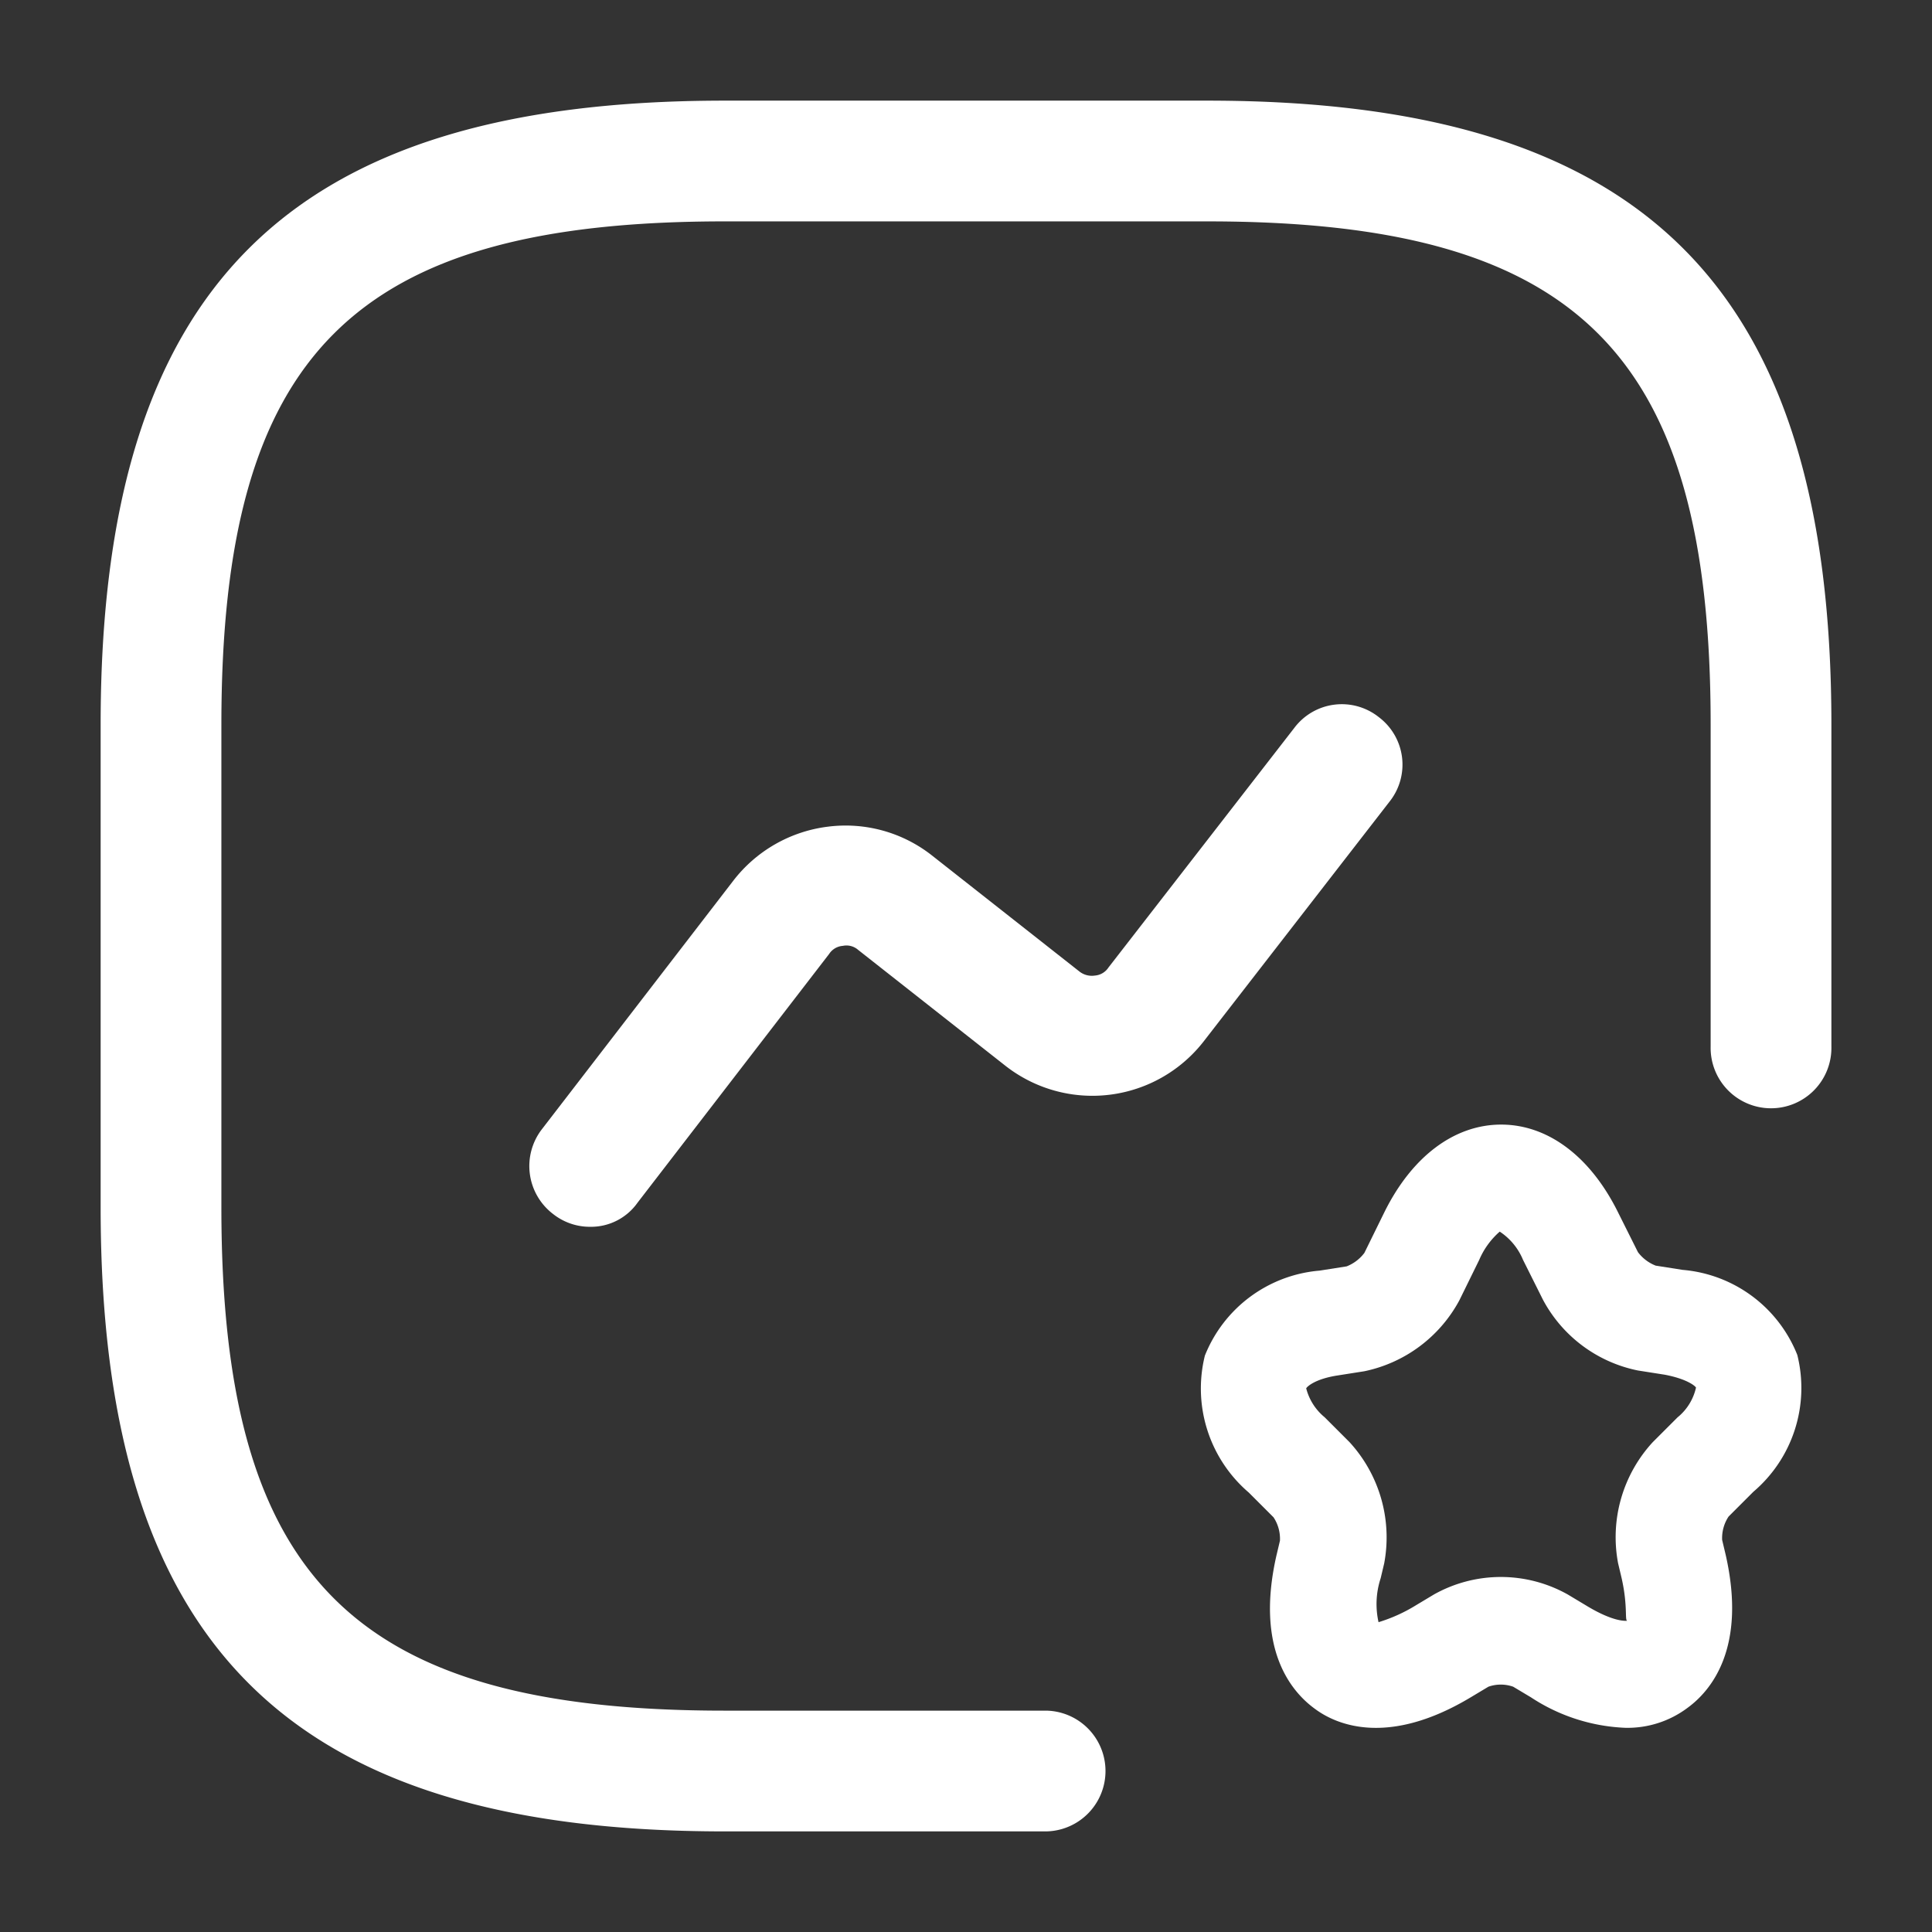
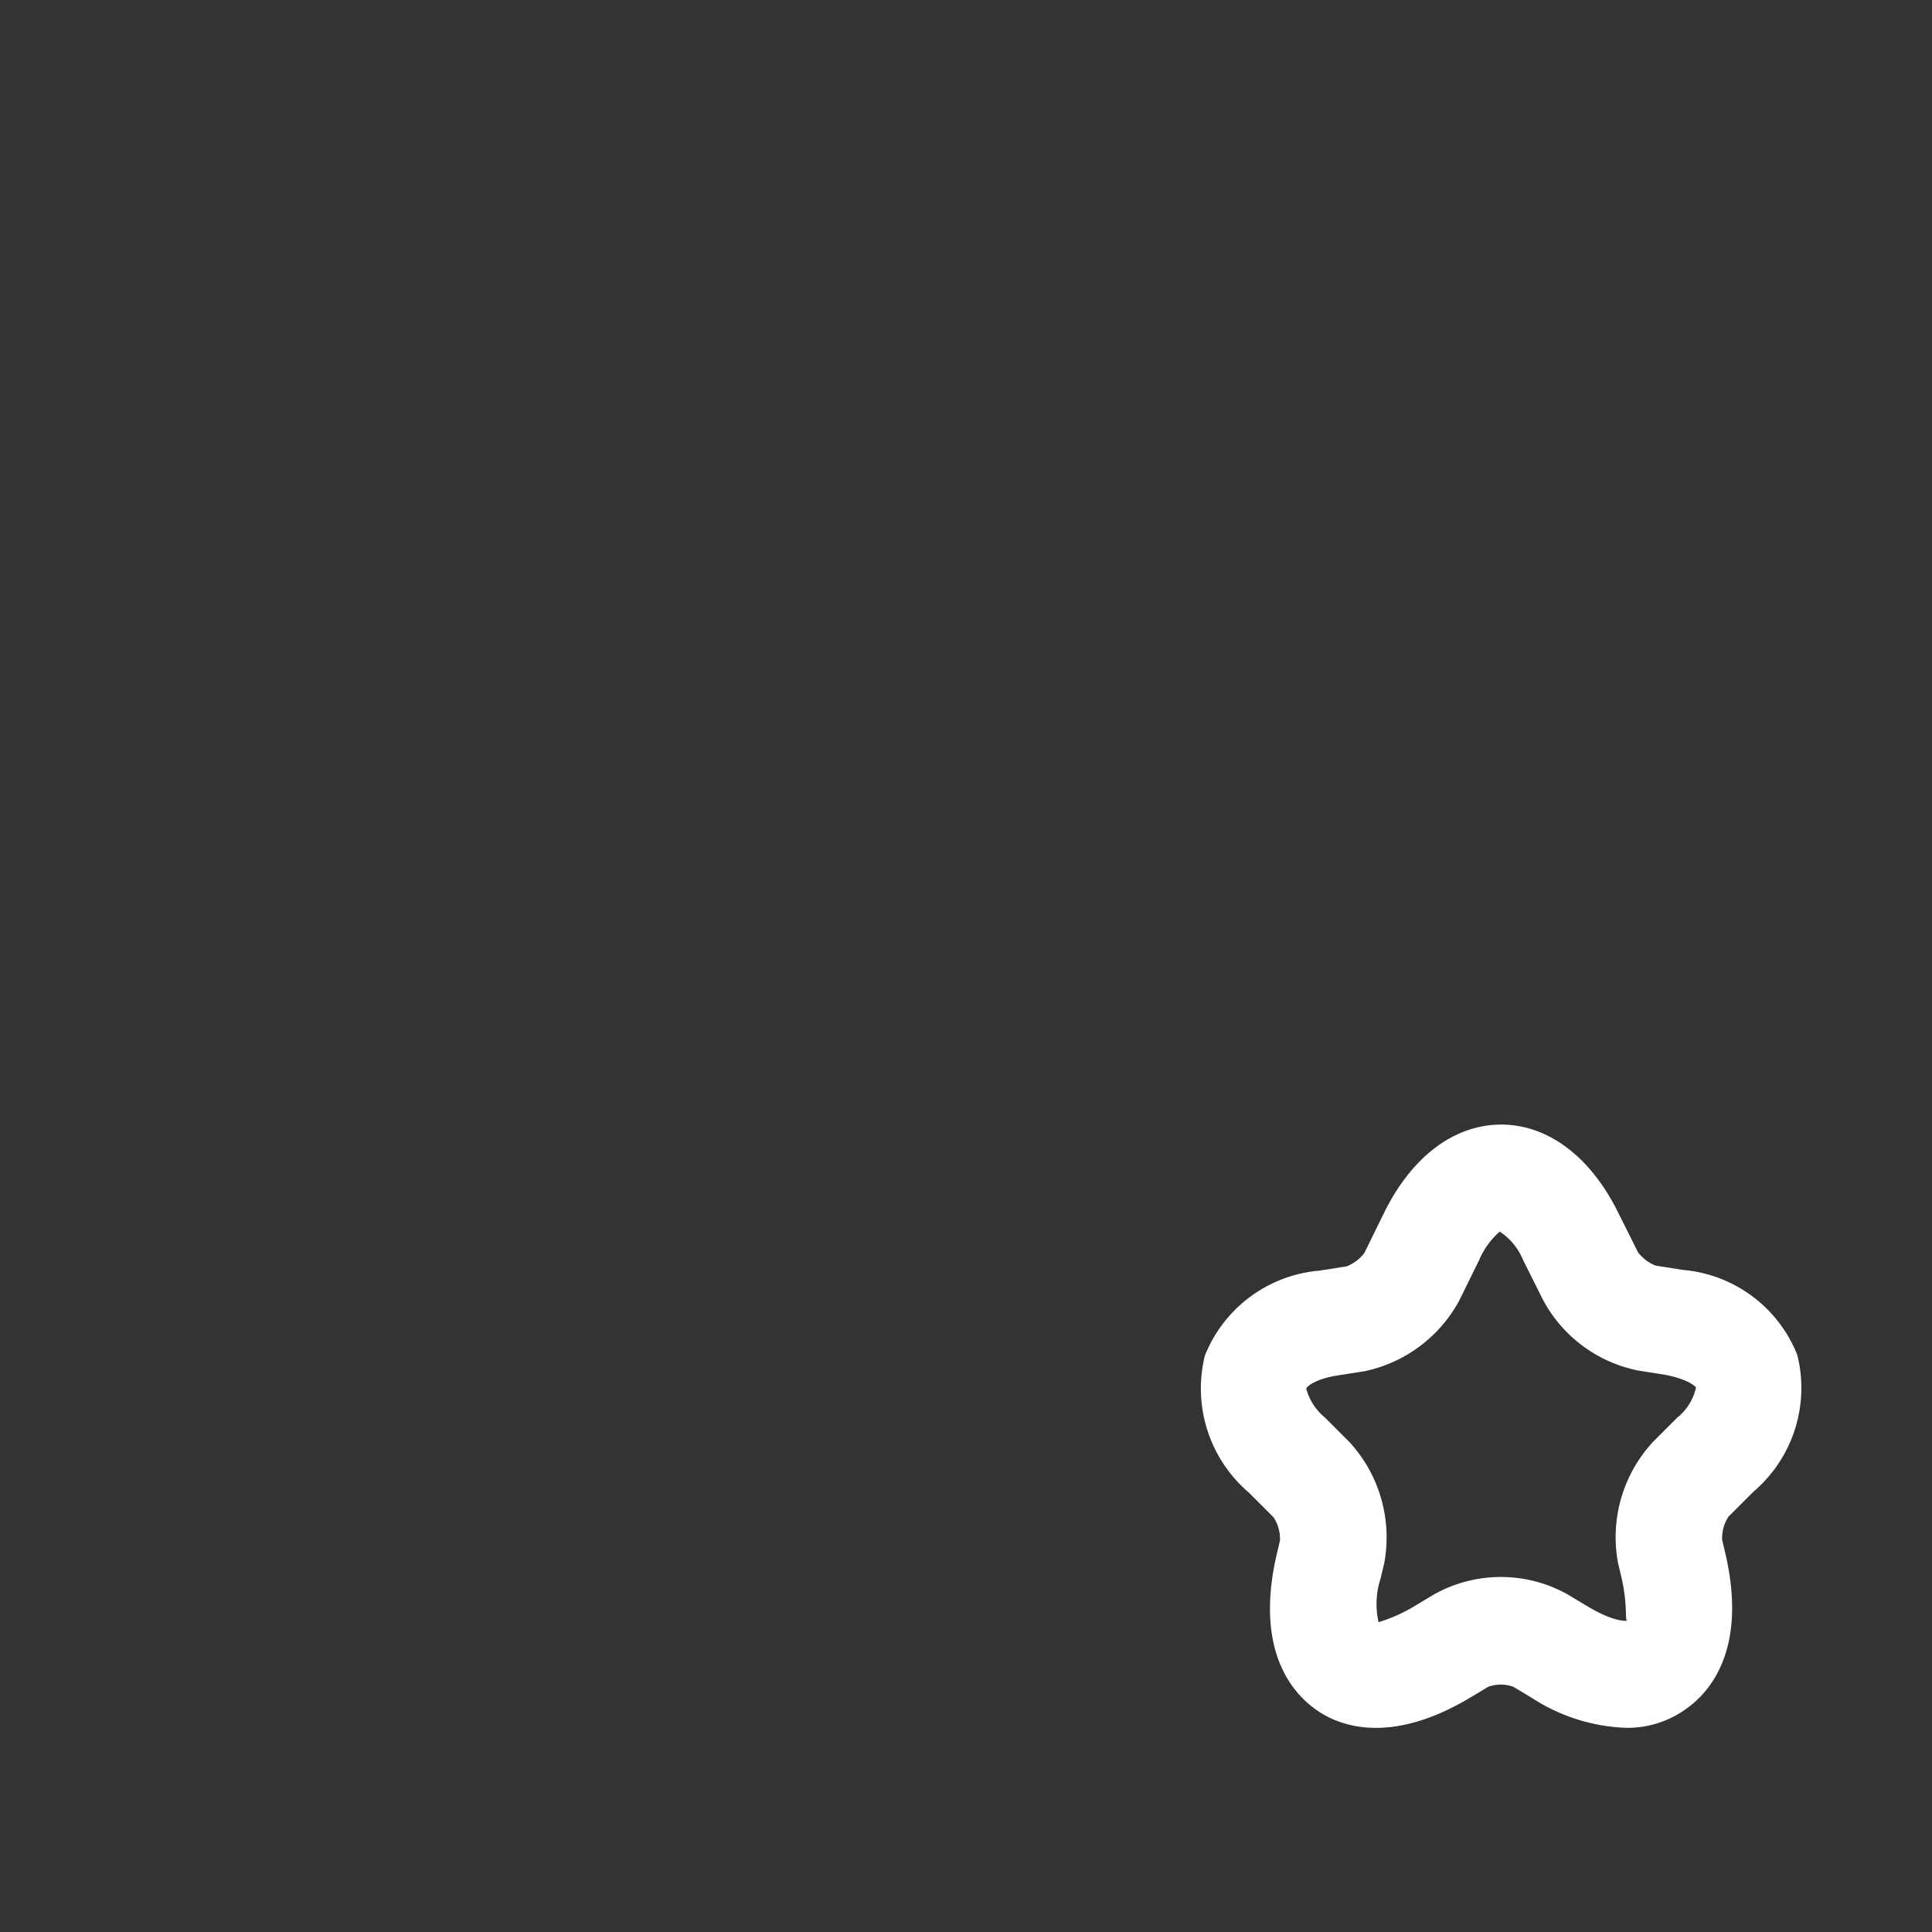
<svg xmlns="http://www.w3.org/2000/svg" width="60.146" height="60.146" viewBox="0 0 60.146 60.146">
  <rect x="0" y="0" width="60.146" height="60.146" fill="#333333" stroke="none" />
  <g id="vuesax_outline_favorite-chart" data-name="vuesax/outline/favorite-chart" transform="translate(-620 -252)">
    <g id="favorite-chart" transform="translate(620 252)">
-       <path id="Vector" d="M29.446,53.881H19.422C5.814,53.881,0,48.067,0,34.459V19.422C0,5.814,5.814,0,19.422,0H34.459C48.067,0,53.881,5.814,53.881,19.422V29.446a1.88,1.88,0,1,1-3.759,0V19.422c0-11.553-4.11-15.663-15.663-15.663H19.422c-11.553,0-15.663,4.11-15.663,15.663V34.459c0,11.553,4.11,15.663,15.663,15.663H29.446a1.88,1.88,0,0,1,0,3.759Z" transform="translate(3.133 3.133)" fill="#fff" />
-       <path id="Vector-2" data-name="Vector" d="M1.889,16.269a1.844,1.844,0,0,1-1.153-.4,1.876,1.876,0,0,1-.351-2.631L6.35,5.493A4.4,4.4,0,0,1,9.282,3.814a4.347,4.347,0,0,1,3.258.9l4.586,3.609a.624.624,0,0,0,.476.125.556.556,0,0,0,.426-.251L23.818.732A1.85,1.85,0,0,1,26.449.406a1.85,1.85,0,0,1,.326,2.631l-5.789,7.468a4.39,4.39,0,0,1-6.165.752L10.235,7.648a.55.55,0,0,0-.476-.125.556.556,0,0,0-.426.251L3.368,15.518A1.773,1.773,0,0,1,1.889,16.269Z" transform="translate(16.48 21.923)" fill="#fff" />
-       <path id="Vector-3" data-name="Vector" d="M0,0H60.146V60.146H0Z" fill="none" opacity="0" />
      <path id="Vector-4" data-name="Vector" d="M13.242,18.779a5.756,5.756,0,0,1-2.935-.949L9.755,17.5a1.16,1.16,0,0,0-.772,0l-.552.331c-2.538,1.523-4.149.883-4.855.353-.728-.53-1.854-1.854-1.192-4.767l.11-.463a1.212,1.212,0,0,0-.2-.728l-.772-.772A4.264,4.264,0,0,1,.156,7.194,4.223,4.223,0,0,1,3.731,4.546l.839-.132a1.275,1.275,0,0,0,.552-.419l.618-1.258C6.6.993,7.924,0,9.38,0s2.78.993,3.641,2.736l.618,1.236a1.275,1.275,0,0,0,.552.419l.839.132A4.222,4.222,0,0,1,18.6,7.172a4.244,4.244,0,0,1-1.368,4.259l-.772.772a1.212,1.212,0,0,0-.2.728l.11.463c.662,2.913-.463,4.237-1.192,4.767A3.112,3.112,0,0,1,13.242,18.779ZM9.336,3.332a2.433,2.433,0,0,0-.64.883L8.078,5.473A4.367,4.367,0,0,1,5.121,7.679l-.839.132c-.706.11-.949.353-.971.4a1.715,1.715,0,0,0,.574.9l.772.772A4.385,4.385,0,0,1,5.739,13.66l-.11.463a2.577,2.577,0,0,0-.066,1.368,4.973,4.973,0,0,0,1.17-.53l.552-.331a4.254,4.254,0,0,1,4.171,0l.552.331c.9.552,1.28.485,1.3.485-.088,0,.022-.441-.177-1.324l-.11-.463A4.366,4.366,0,0,1,14.1,9.886l.772-.772a1.655,1.655,0,0,0,.574-.927c-.022-.044-.265-.265-.971-.4l-.839-.132a4.32,4.32,0,0,1-2.957-2.207l-.618-1.236A1.937,1.937,0,0,0,9.336,3.332Z" transform="translate(37.353 35.01)" fill="#fff" />
    </g>
  </g>
</svg>